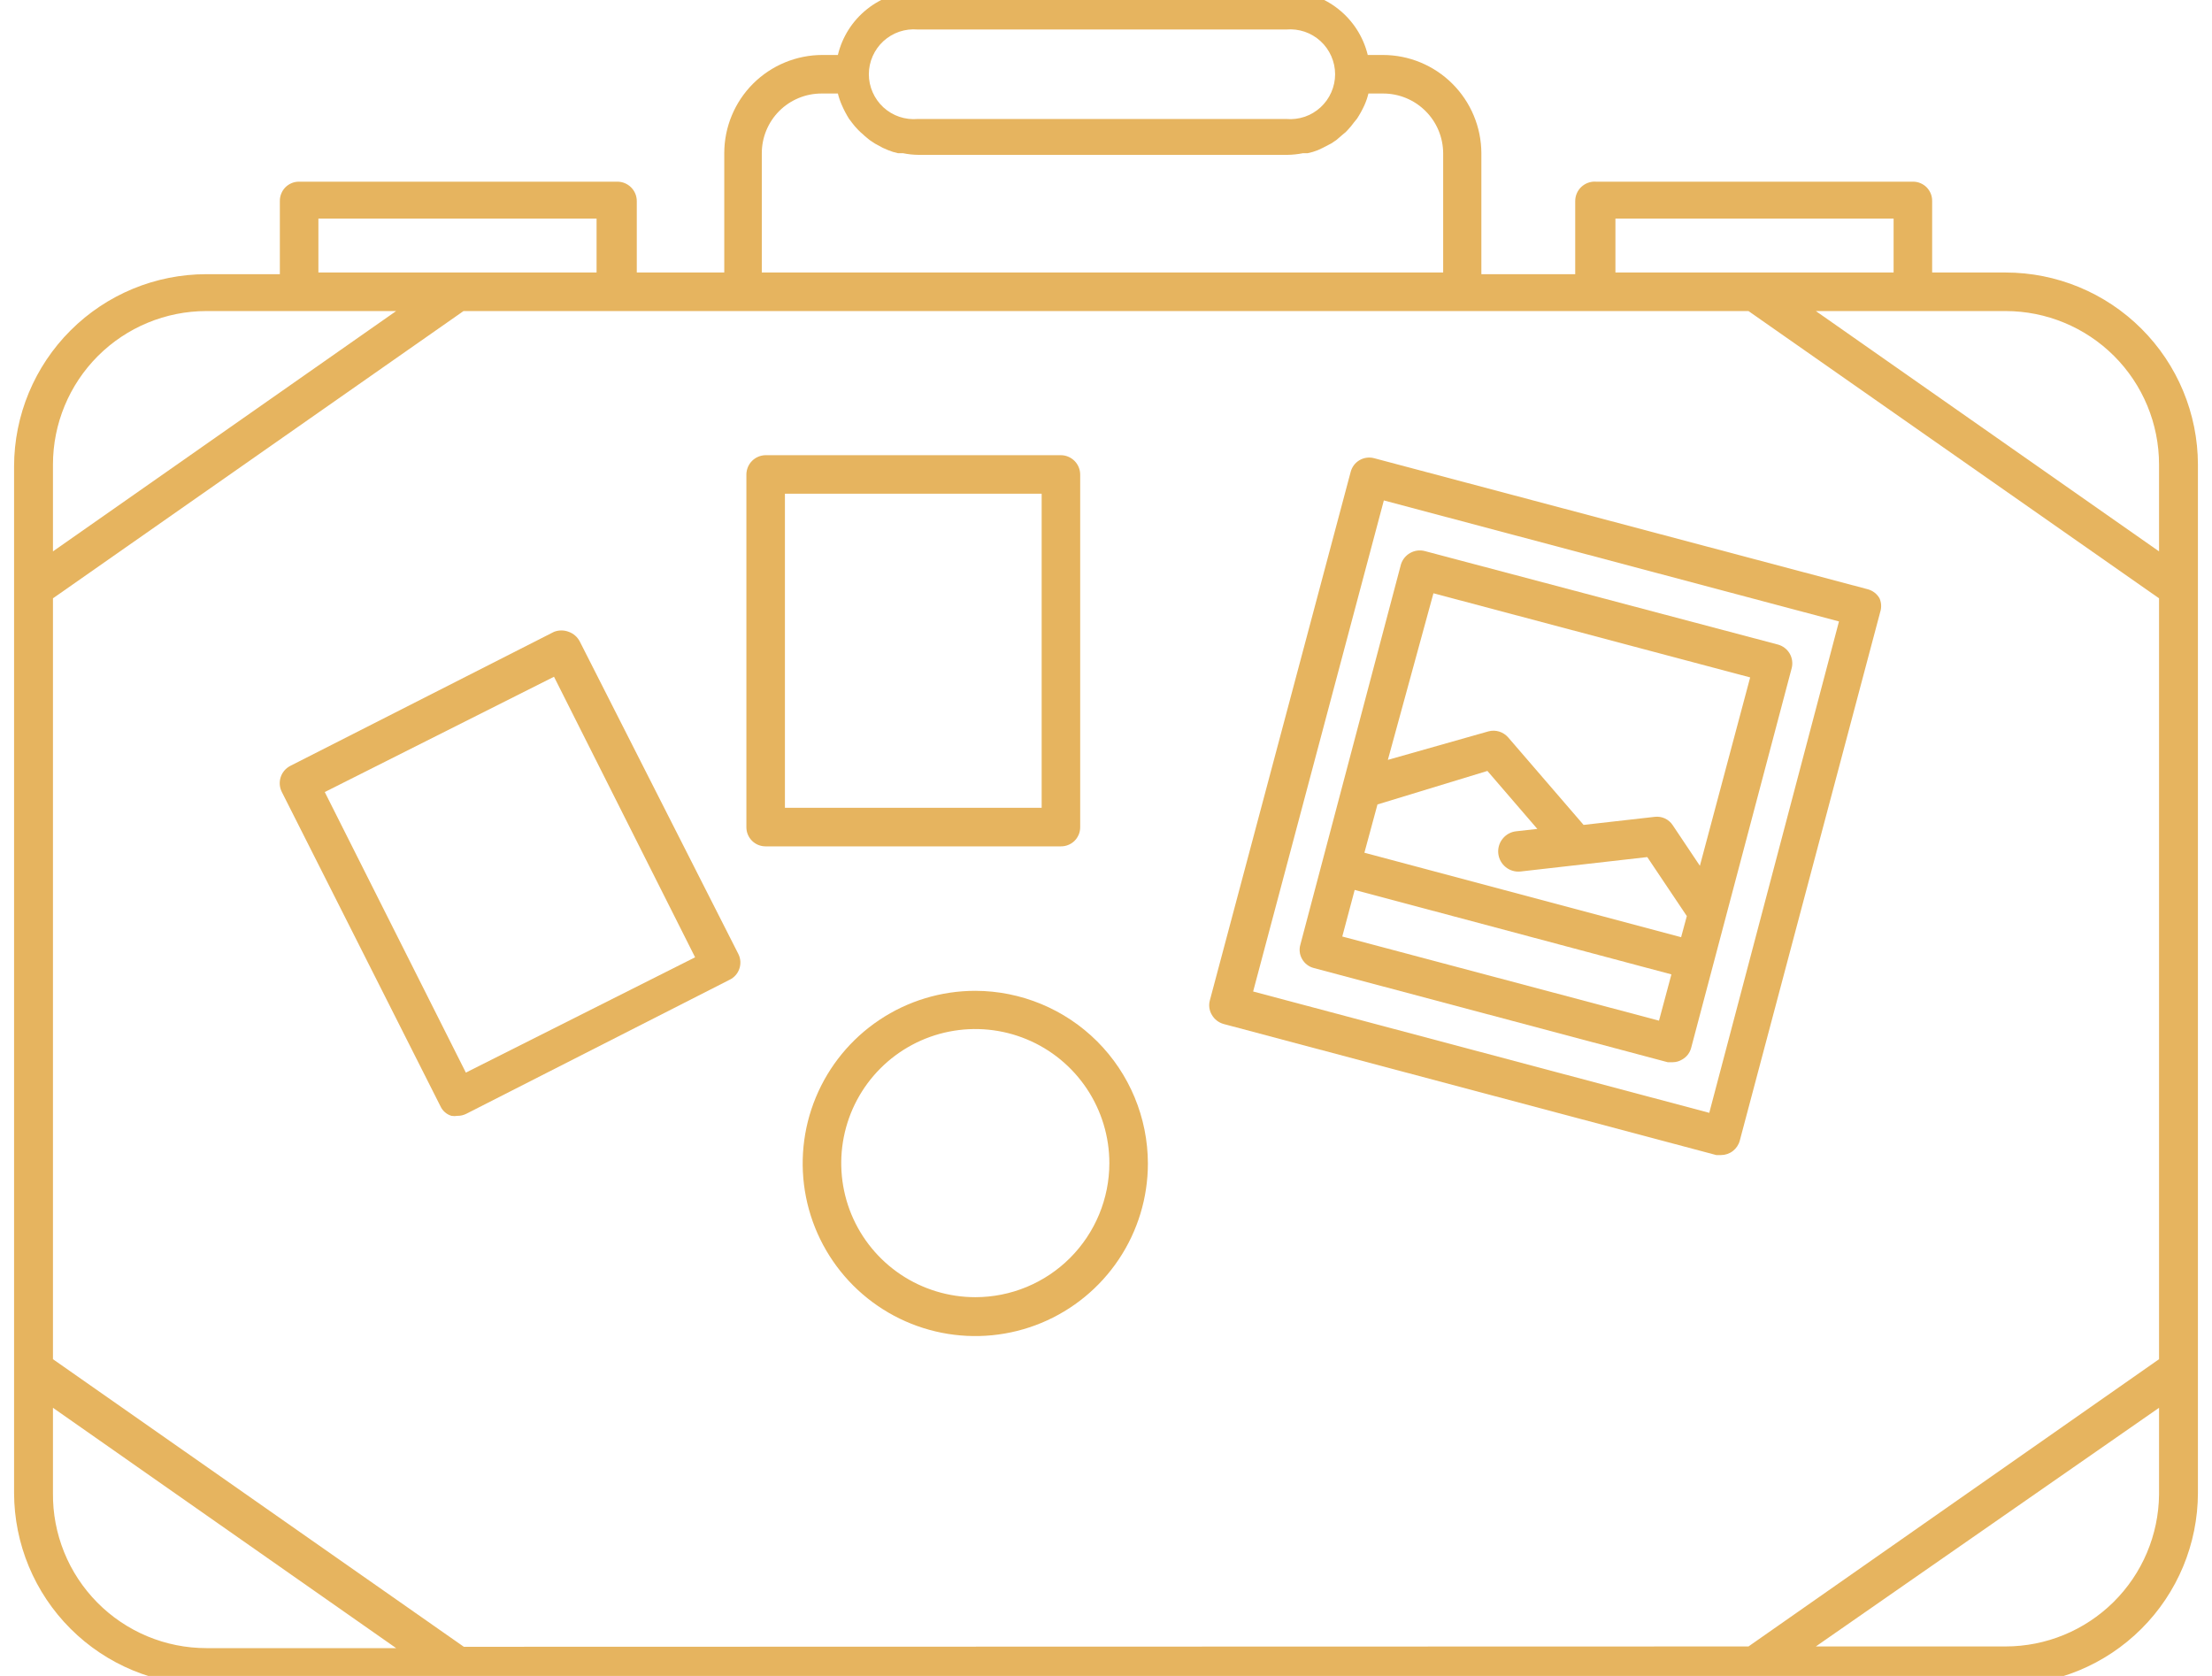
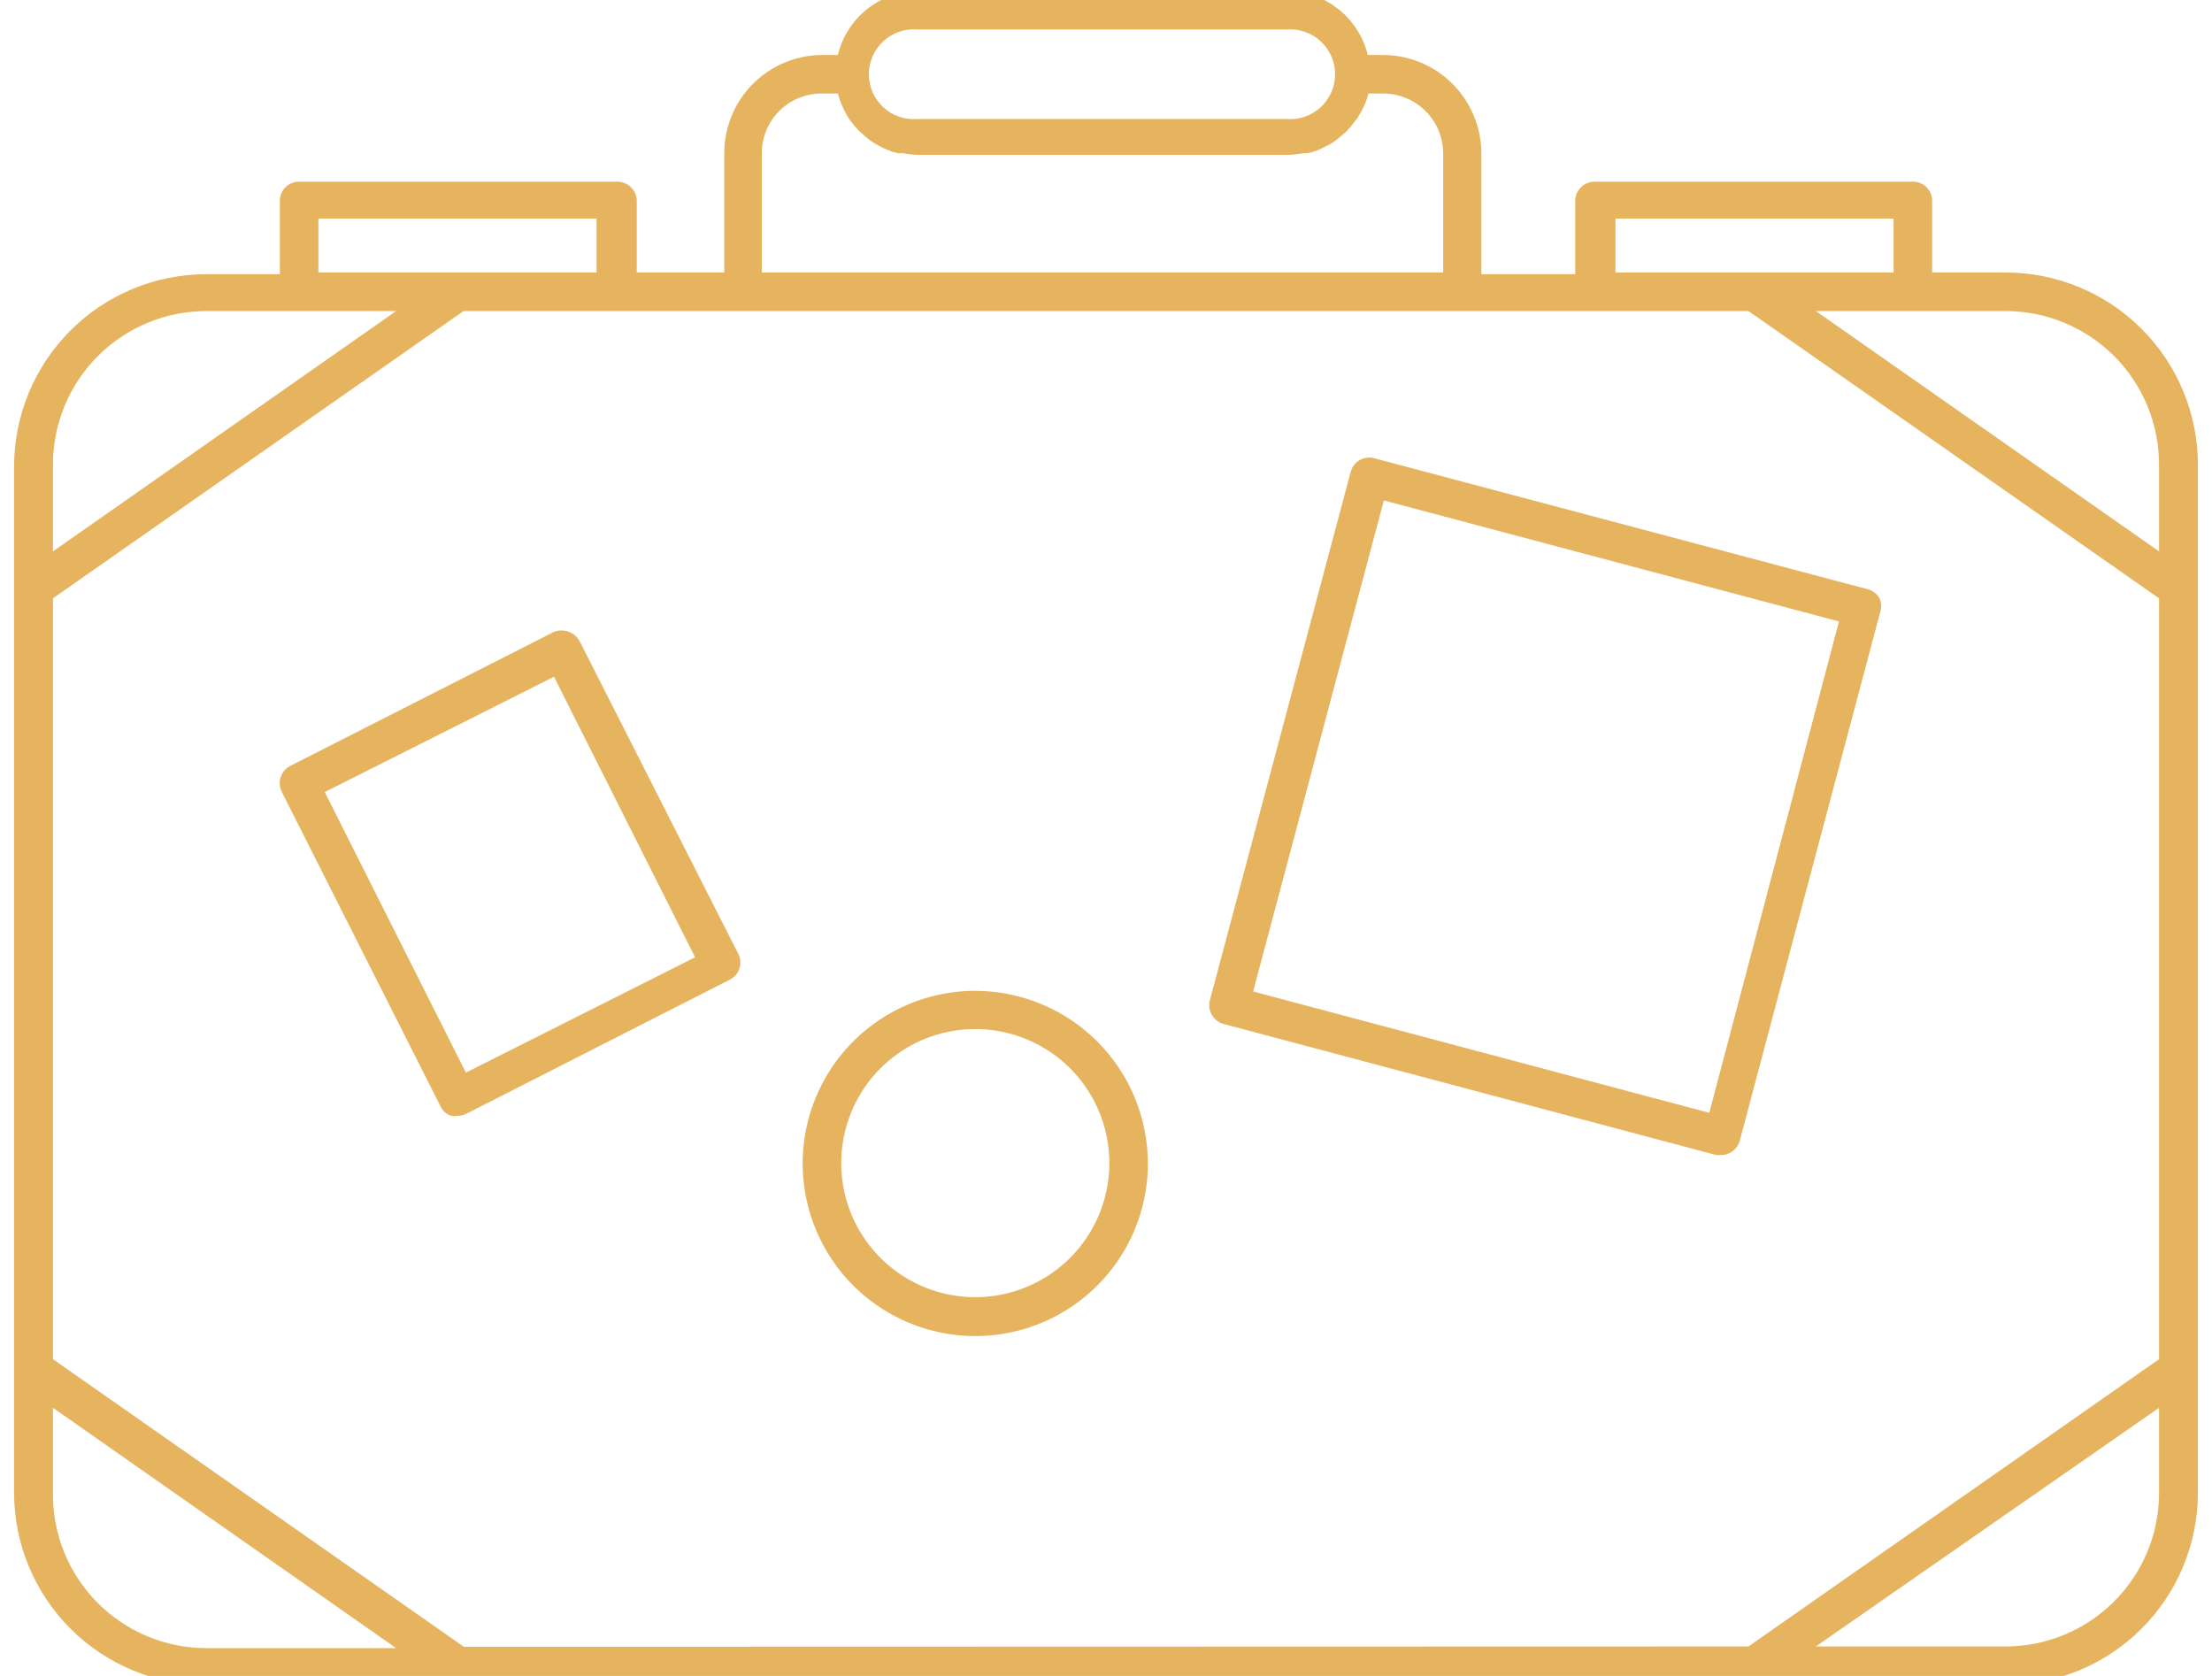
<svg xmlns="http://www.w3.org/2000/svg" width="66" height="50" viewBox="0 0 66 50" fill="none">
  <g clip-path="url(#clip0_366_21)">
    <path d="M59.84 8.13H57.65V6C57.651 5.924 57.638 5.849 57.61 5.779C57.581 5.708 57.54 5.644 57.487 5.59C57.434 5.536 57.37 5.494 57.3 5.464C57.231 5.435 57.156 5.42 57.08 5.42H47.62C47.541 5.414 47.461 5.425 47.386 5.452C47.311 5.479 47.242 5.521 47.184 5.575C47.126 5.629 47.079 5.695 47.048 5.768C47.016 5.841 47 5.92 47 6V8.18H44.2V4.57C44.197 3.792 43.886 3.047 43.335 2.498C42.784 1.948 42.038 1.64 41.26 1.64H40.81C40.678 1.097 40.368 0.614 39.929 0.268C39.491 -0.079 38.949 -0.268 38.39 -0.27H27.39C26.836 -0.263 26.3 -0.071 25.867 0.275C25.434 0.621 25.129 1.101 25 1.64H24.54C23.763 1.64 23.018 1.949 22.468 2.498C21.919 3.048 21.61 3.793 21.61 4.57V8.13H19V6C19 5.846 18.939 5.699 18.83 5.59C18.721 5.481 18.574 5.42 18.42 5.42H8.92C8.844 5.42 8.769 5.435 8.7 5.464C8.63 5.494 8.566 5.536 8.513 5.59C8.46 5.644 8.419 5.708 8.391 5.779C8.362 5.849 8.349 5.924 8.35 6V8.18H6.16C4.639 8.18 3.181 8.783 2.105 9.858C1.029 10.932 0.423 12.389 0.42 13.91V44.54C0.423 46.061 1.029 47.518 2.105 48.592C3.181 49.667 4.639 50.27 6.16 50.27H59.84C61.361 50.27 62.819 49.667 63.895 48.592C64.972 47.518 65.577 46.061 65.58 44.54V13.86C65.577 12.339 64.972 10.882 63.895 9.808C62.819 8.733 61.361 8.13 59.84 8.13ZM13.84 49.13L1.58 40.55V17.85L13.83 9.28H52.17L64.42 17.85V40.55L52.17 49.12L13.84 49.13ZM64.42 13.86V16.45L54.18 9.28H59.84C61.055 9.28 62.22 9.763 63.079 10.621C63.938 11.48 64.42 12.645 64.42 13.86ZM48.2 6.52H56.5V8.13H48.2V6.52ZM27.38 0.88H38.38C38.565 0.864 38.751 0.887 38.927 0.946C39.103 1.006 39.264 1.102 39.401 1.227C39.538 1.353 39.648 1.506 39.722 1.676C39.797 1.846 39.836 2.029 39.836 2.215C39.836 2.401 39.797 2.584 39.722 2.754C39.648 2.924 39.538 3.077 39.401 3.203C39.264 3.328 39.103 3.424 38.927 3.484C38.751 3.543 38.565 3.566 38.38 3.55H27.38C27.195 3.566 27.009 3.543 26.833 3.484C26.657 3.424 26.496 3.328 26.359 3.203C26.222 3.077 26.113 2.924 26.038 2.754C25.963 2.584 25.924 2.401 25.924 2.215C25.924 2.029 25.963 1.846 26.038 1.676C26.113 1.506 26.222 1.353 26.359 1.227C26.496 1.102 26.657 1.006 26.833 0.946C27.009 0.887 27.195 0.864 27.38 0.88ZM22.73 4.57C22.73 4.098 22.918 3.645 23.251 3.311C23.585 2.978 24.038 2.79 24.51 2.79H25C25.029 2.91 25.07 3.027 25.12 3.14C25.18 3.278 25.25 3.412 25.33 3.54L25.42 3.66C25.478 3.738 25.541 3.811 25.61 3.88C25.651 3.923 25.694 3.963 25.74 4C25.81 4.07 25.88 4.12 25.95 4.18L26.1 4.28L26.34 4.41L26.5 4.48C26.594 4.519 26.691 4.549 26.79 4.57H26.94C27.095 4.602 27.252 4.619 27.41 4.62H38.41C38.568 4.618 38.725 4.601 38.88 4.57H39.02C39.123 4.549 39.223 4.519 39.32 4.48L39.47 4.41L39.72 4.28L39.87 4.18L40.08 4C40.128 3.965 40.172 3.925 40.21 3.88C40.279 3.808 40.342 3.731 40.4 3.65L40.49 3.54C40.573 3.412 40.647 3.279 40.71 3.14C40.761 3.027 40.801 2.91 40.83 2.79H41.27C41.743 2.79 42.197 2.977 42.532 3.311C42.868 3.644 43.057 4.097 43.06 4.57V8.13H22.73V4.57ZM9.5 6.52H17.8V8.13H9.5V6.52ZM6.16 9.28H11.82L1.58 16.45V13.86C1.58 12.645 2.063 11.48 2.921 10.621C3.78 9.763 4.945 9.28 6.16 9.28ZM1.58 44.54V42L11.82 49.17H6.16C5.554 49.17 4.955 49.05 4.396 48.817C3.837 48.583 3.33 48.242 2.904 47.811C2.478 47.38 2.141 46.87 1.914 46.308C1.687 45.747 1.573 45.146 1.58 44.54ZM59.84 49.12H54.18L64.42 42V44.59C64.407 45.796 63.919 46.948 63.061 47.796C62.203 48.644 61.046 49.12 59.84 49.12Z" fill="#E6B45F" />
-     <path d="M38.85 28.61C38.887 28.676 38.937 28.735 38.997 28.781C39.057 28.827 39.126 28.861 39.2 28.88L49.76 31.69H49.91C50.009 31.689 50.106 31.662 50.19 31.61C50.256 31.573 50.315 31.523 50.361 31.463C50.407 31.403 50.441 31.334 50.46 31.26L53.46 19.93C53.497 19.783 53.474 19.627 53.398 19.496C53.321 19.366 53.196 19.27 53.05 19.23L42.51 16.44C42.363 16.402 42.207 16.423 42.075 16.498C41.943 16.572 41.844 16.695 41.8 16.84L38.8 28.18C38.779 28.251 38.772 28.326 38.781 28.4C38.789 28.474 38.813 28.545 38.85 28.61ZM45.37 26L49.15 25.57L50.33 27.33L50.16 27.96L40.71 25.44L41.1 24L44.38 23L45.87 24.73L45.24 24.8C45.081 24.817 44.935 24.897 44.835 25.022C44.734 25.146 44.688 25.306 44.705 25.465C44.722 25.624 44.802 25.77 44.927 25.87C45.051 25.971 45.211 26.017 45.37 26ZM49.5 30.45L40.05 27.94L40.42 26.55L49.87 29.07L49.5 30.45ZM42.77 17.7L52.22 20.21L50.72 25.83L49.91 24.62C49.853 24.532 49.772 24.462 49.676 24.417C49.58 24.373 49.474 24.357 49.37 24.37L47.25 24.61L45 22C44.928 21.918 44.835 21.857 44.731 21.825C44.627 21.793 44.515 21.791 44.41 21.82L41.41 22.67L42.77 17.7Z" fill="#E6B45F" />
    <path d="M56.08 17.85C56.004 17.717 55.878 17.62 55.73 17.58L41 13.67C40.927 13.65 40.851 13.646 40.776 13.656C40.701 13.666 40.629 13.691 40.564 13.729C40.499 13.767 40.442 13.818 40.397 13.878C40.352 13.938 40.319 14.007 40.3 14.08L36.1 29.84C36.079 29.913 36.074 29.991 36.084 30.066C36.095 30.142 36.12 30.215 36.16 30.28C36.237 30.412 36.363 30.509 36.51 30.55L51.21 34.46H51.35C51.478 34.46 51.602 34.418 51.703 34.34C51.804 34.262 51.877 34.153 51.91 34.03L56.1 18.26C56.144 18.125 56.136 17.98 56.08 17.85ZM51 33.2L37.39 29.58L41.29 14.93L54.87 18.54L51 33.2Z" fill="#E6B45F" />
-     <path d="M32.23 24.68V14.16C32.23 14.006 32.169 13.859 32.06 13.75C31.951 13.641 31.804 13.58 31.65 13.58H22.84C22.688 13.583 22.543 13.645 22.436 13.753C22.33 13.862 22.27 14.008 22.27 14.16V24.68C22.27 24.831 22.33 24.976 22.437 25.083C22.544 25.19 22.689 25.25 22.84 25.25H31.65C31.726 25.251 31.801 25.238 31.871 25.209C31.942 25.181 32.006 25.14 32.06 25.087C32.114 25.034 32.156 24.97 32.186 24.9C32.215 24.831 32.23 24.756 32.23 24.68ZM31.08 24.1H23.42V14.73H31.08V24.1Z" fill="#E6B45F" />
    <path d="M17.3 19.14C17.231 19.005 17.113 18.901 16.97 18.85C16.828 18.795 16.672 18.795 16.53 18.85L8.66 22.85C8.524 22.921 8.421 23.042 8.374 23.188C8.327 23.335 8.34 23.493 8.41 23.63L13.14 33C13.171 33.069 13.217 33.131 13.274 33.181C13.33 33.231 13.397 33.268 13.47 33.29C13.53 33.3 13.59 33.3 13.65 33.29C13.74 33.291 13.829 33.27 13.91 33.23L21.77 29.23C21.838 29.197 21.899 29.151 21.949 29.094C21.999 29.037 22.037 28.971 22.061 28.899C22.085 28.828 22.095 28.752 22.09 28.677C22.084 28.601 22.064 28.527 22.03 28.46L17.3 19.14ZM13.9 32L9.69 23.63L16.53 20.19L20.74 28.56L13.9 32Z" fill="#E6B45F" />
    <path d="M29.1 29.56C28.081 29.56 27.086 29.862 26.239 30.428C25.392 30.994 24.732 31.798 24.342 32.739C23.952 33.68 23.85 34.716 24.049 35.715C24.248 36.714 24.738 37.631 25.458 38.352C26.179 39.072 27.096 39.562 28.095 39.761C29.094 39.96 30.13 39.858 31.071 39.468C32.012 39.078 32.816 38.418 33.382 37.571C33.948 36.724 34.25 35.729 34.25 34.71C34.247 33.345 33.704 32.037 32.739 31.071C31.773 30.106 30.465 29.563 29.1 29.56ZM29.1 38.7C28.309 38.7 27.535 38.465 26.878 38.026C26.22 37.586 25.707 36.962 25.404 36.231C25.102 35.5 25.023 34.696 25.177 33.92C25.331 33.144 25.712 32.431 26.271 31.872C26.831 31.312 27.544 30.931 28.32 30.777C29.096 30.623 29.9 30.702 30.631 31.005C31.362 31.307 31.986 31.82 32.426 32.478C32.865 33.136 33.1 33.909 33.1 34.7C33.1 35.761 32.678 36.778 31.928 37.529C31.178 38.279 30.161 38.7 29.1 38.7Z" fill="#E6B45F" />
  </g>
  <defs>
    <clipPath id="clip0_366_21">
      <rect width="66" height="50" fill="white" />
    </clipPath>
  </defs>
</svg>